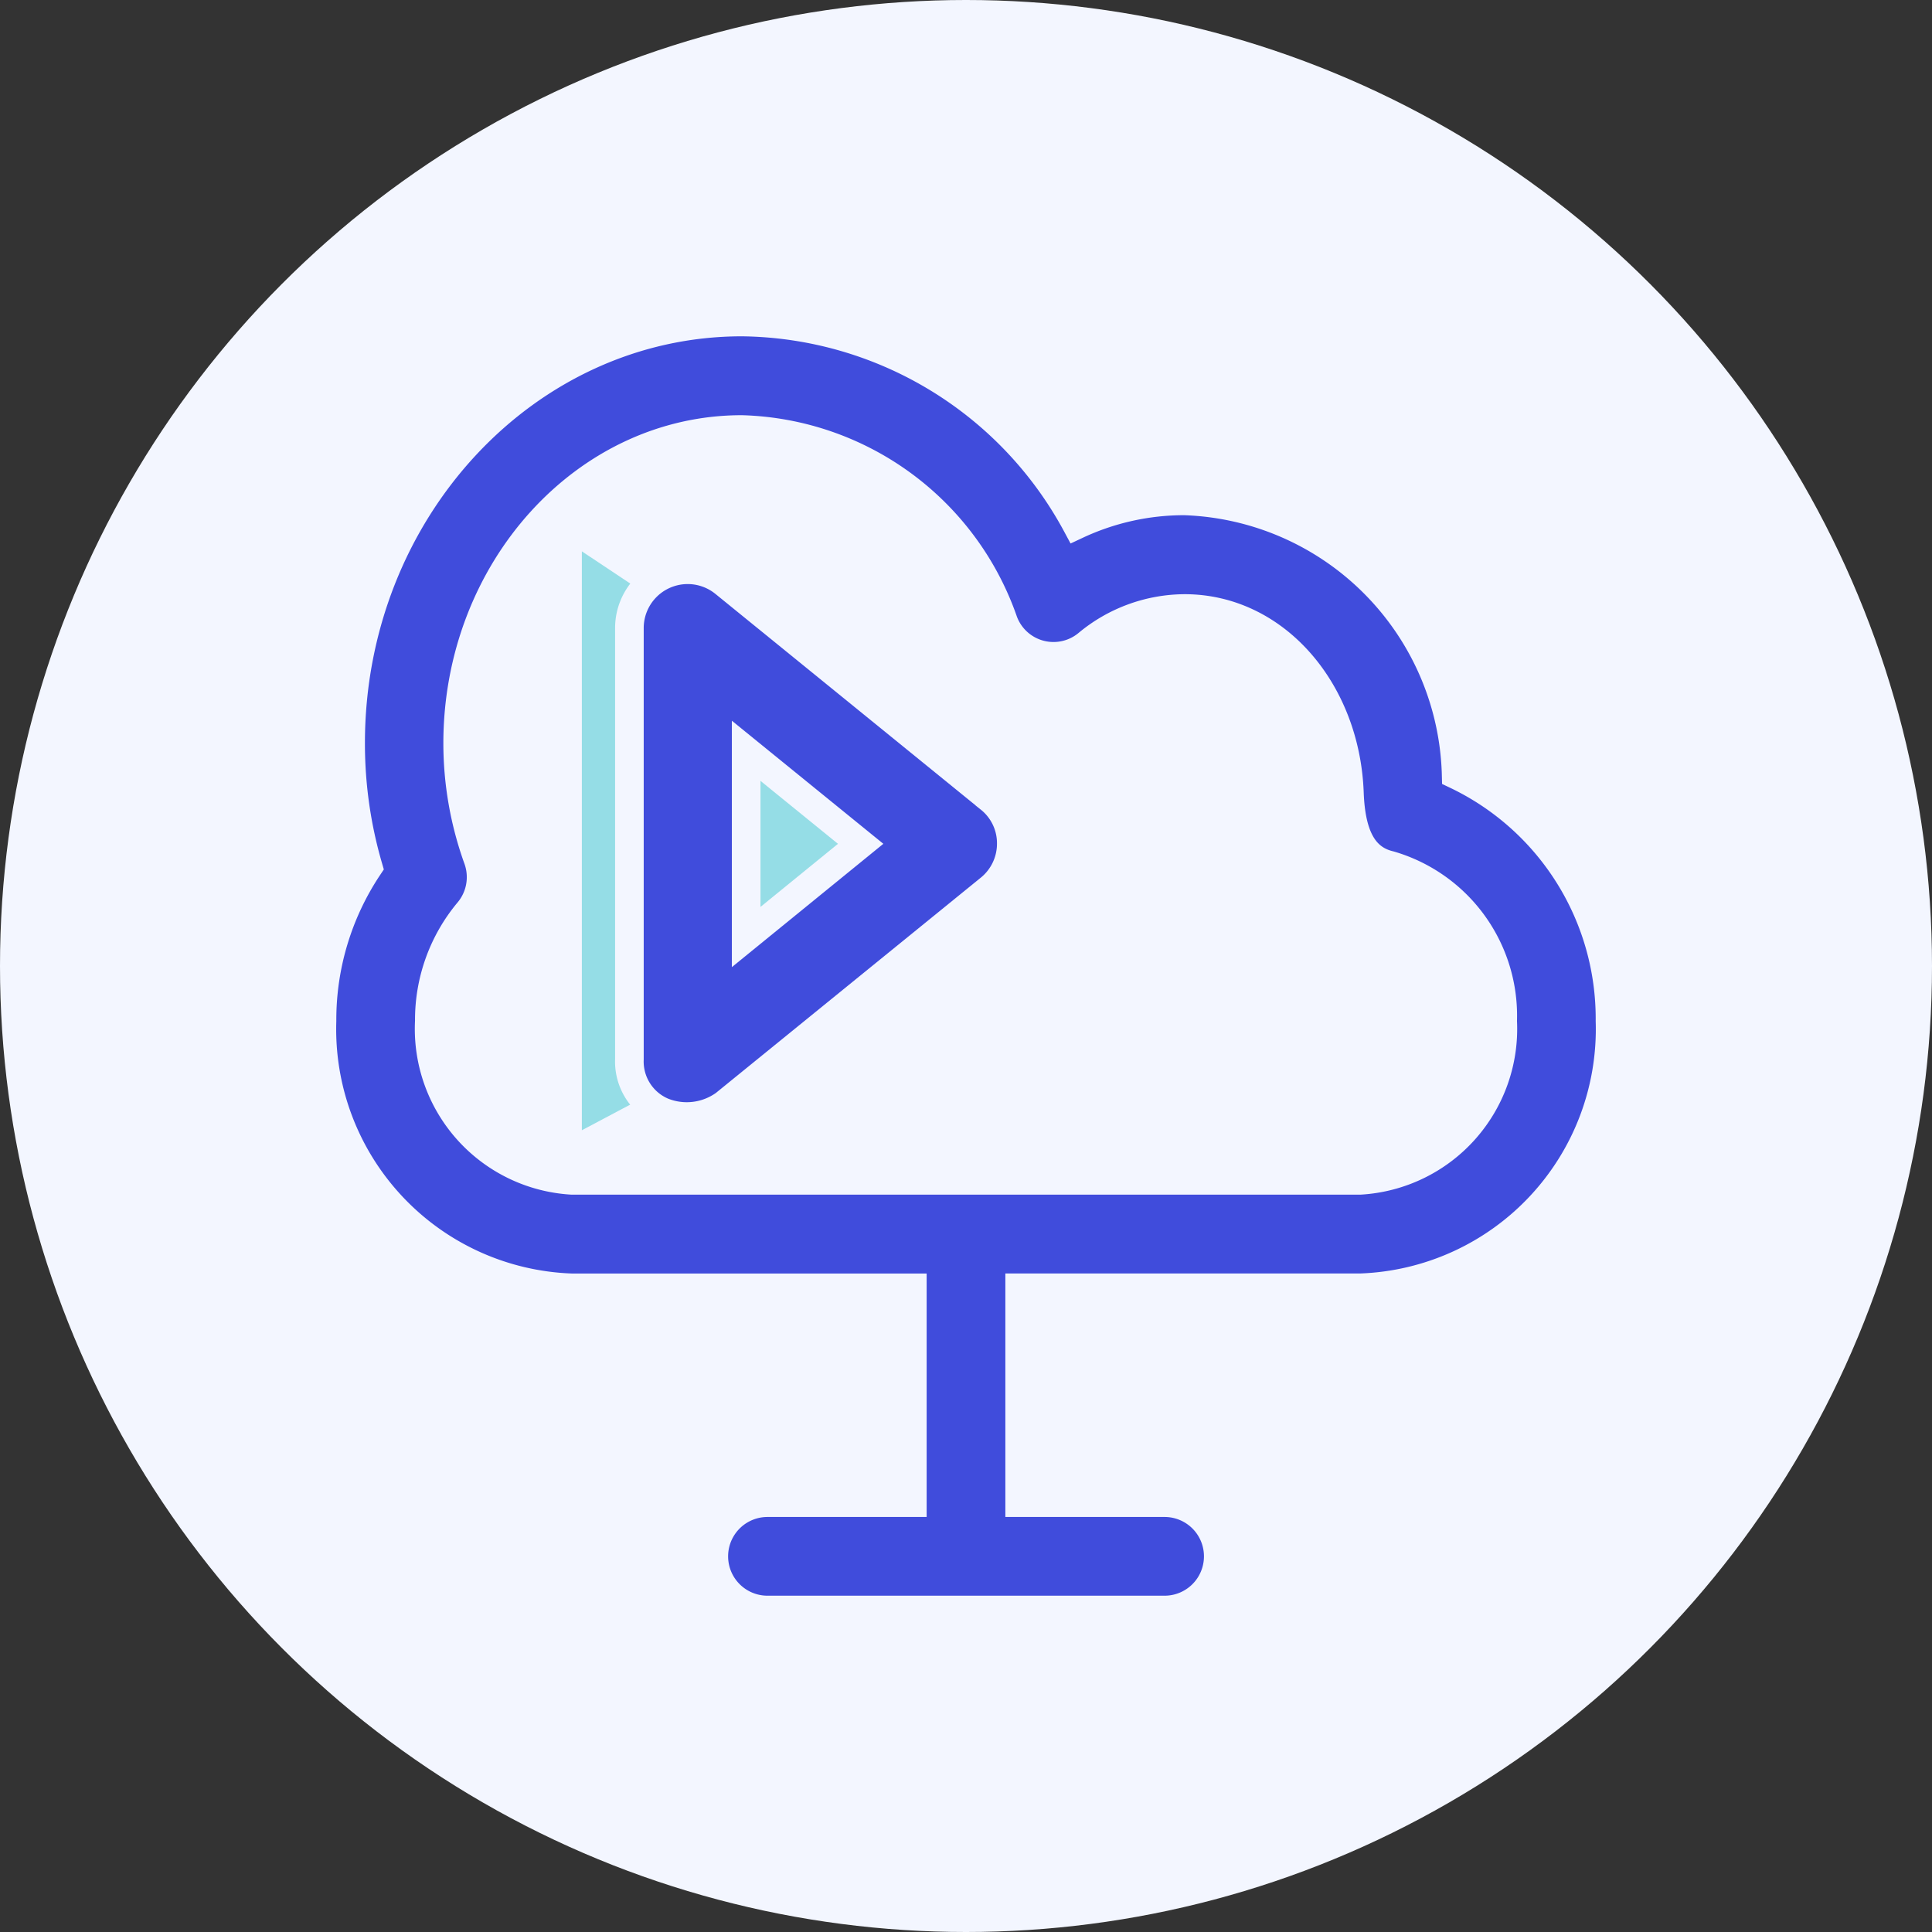
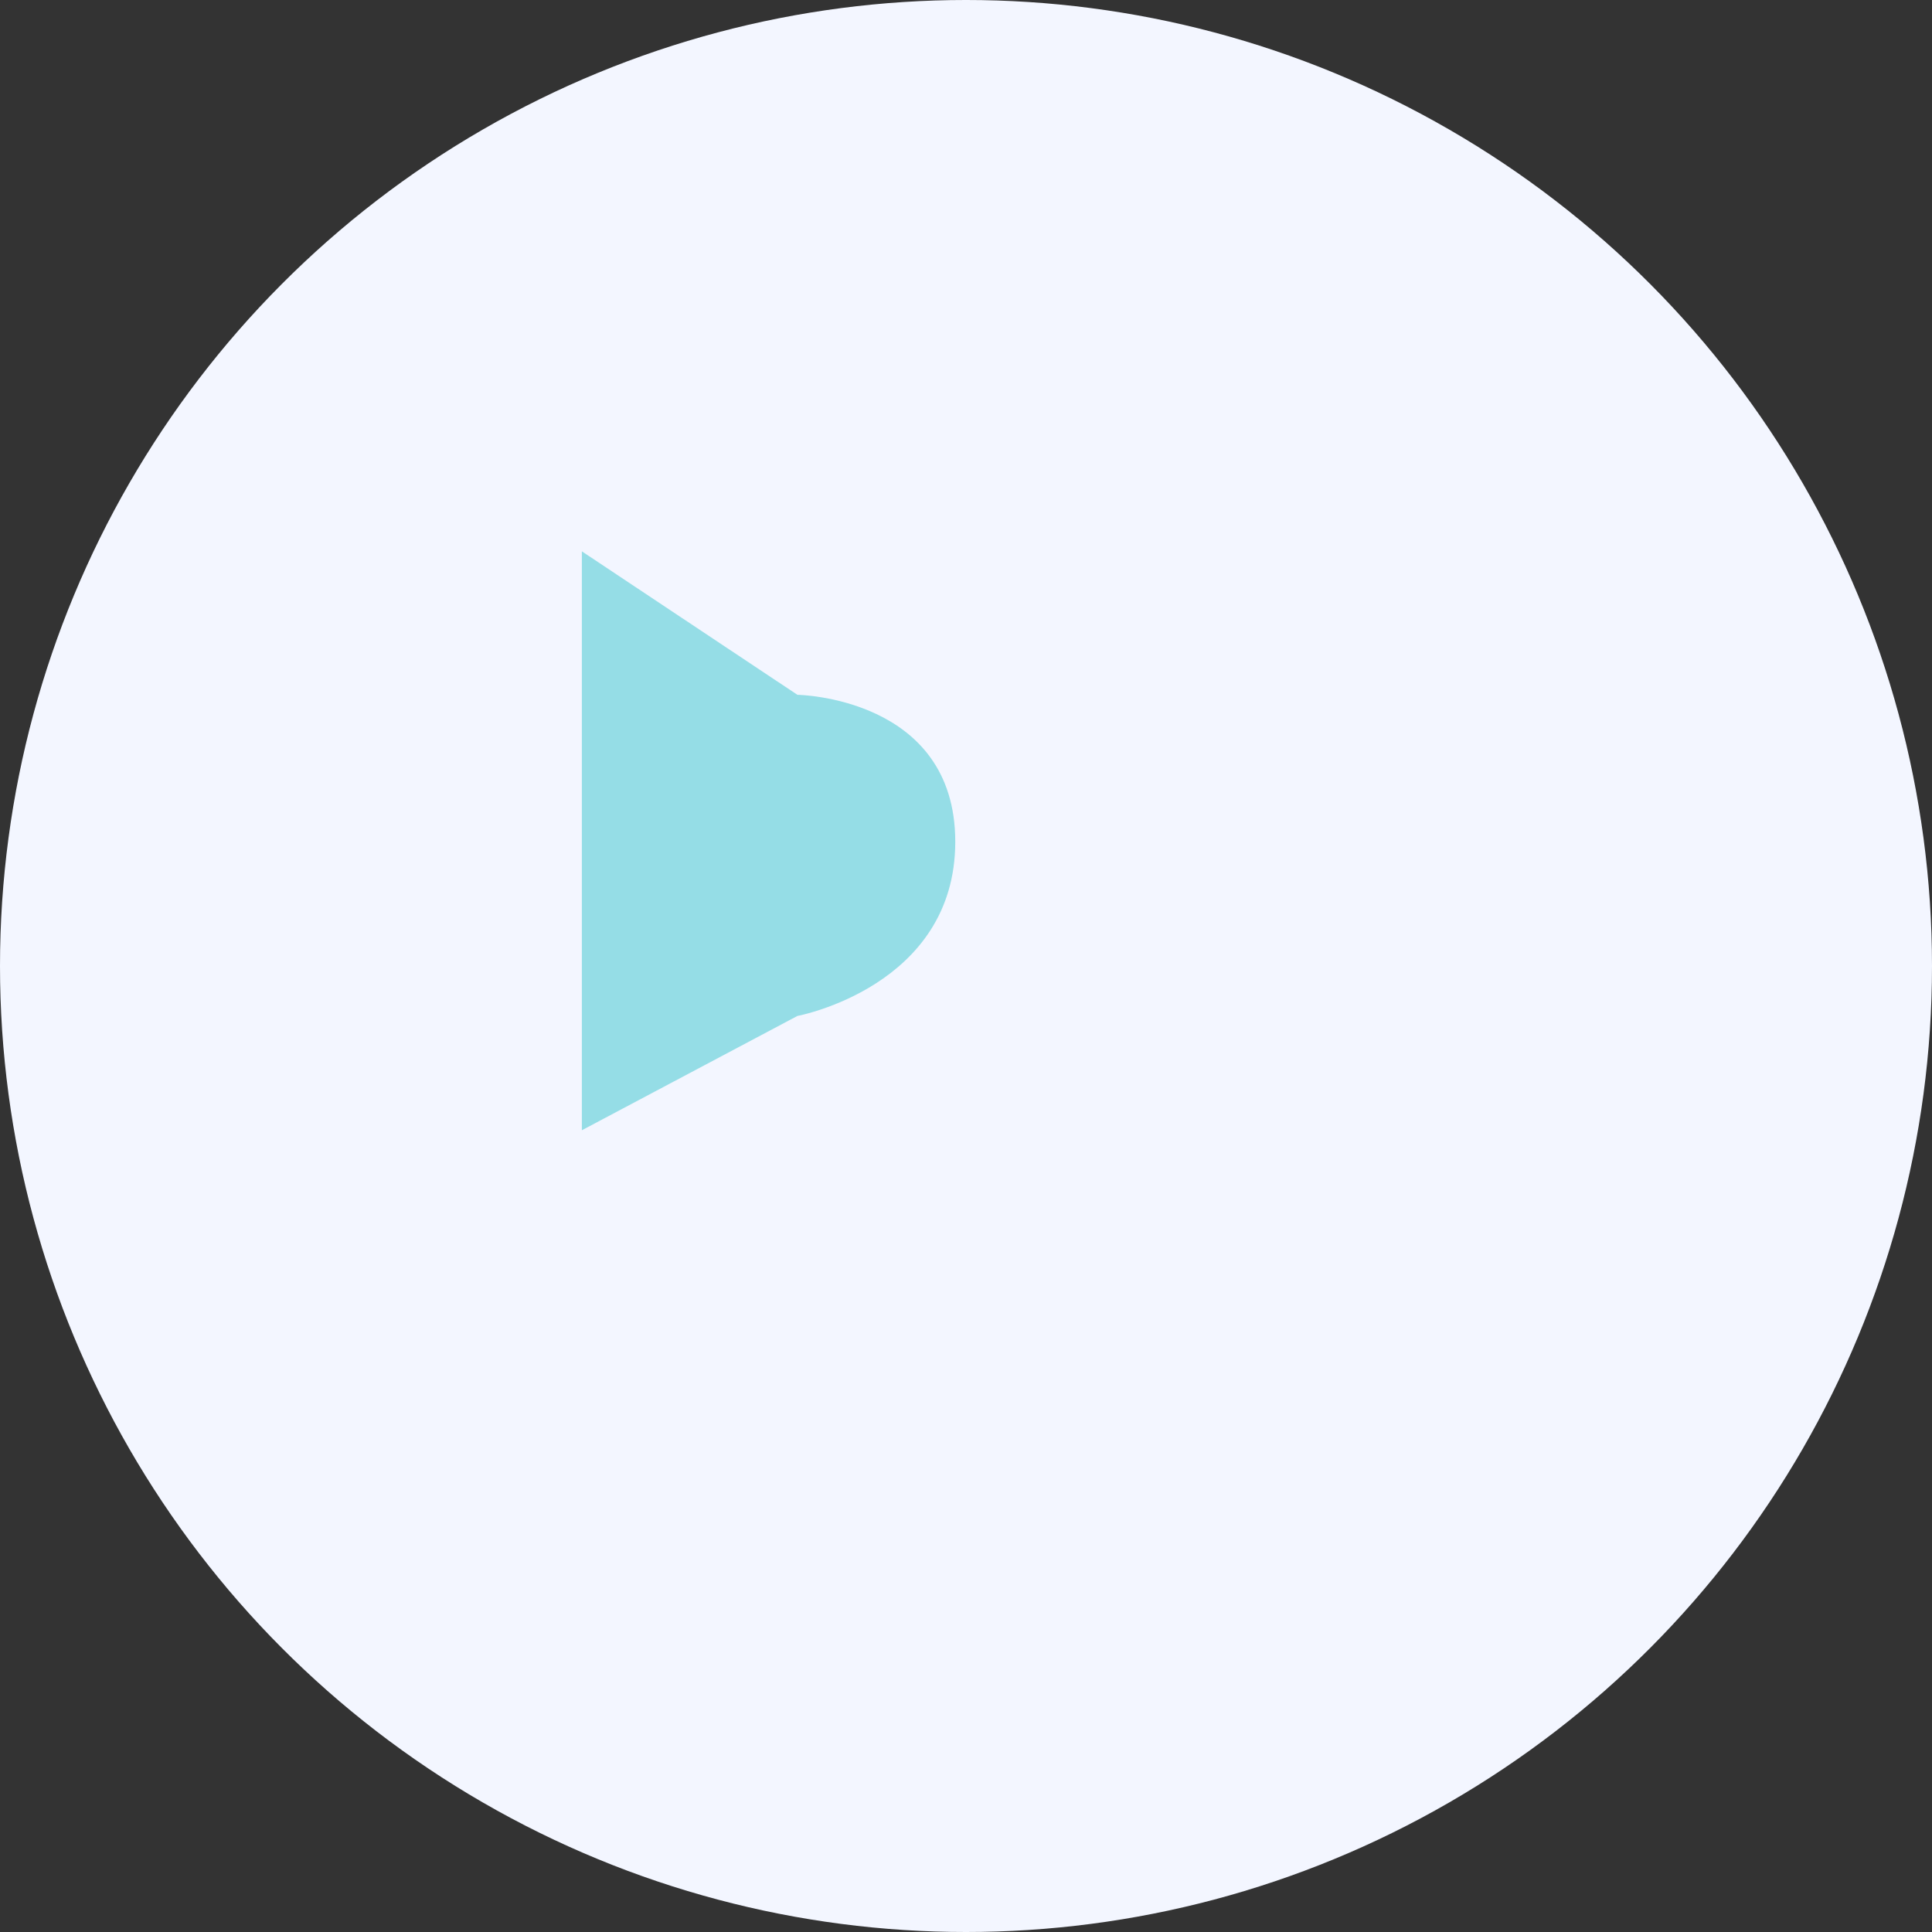
<svg xmlns="http://www.w3.org/2000/svg" width="54" height="54" viewBox="0 0 54 54">
  <rect x="0" y="0" width="54" height="54" fill="#333333" stroke="none" />
  <g id="Group_9412" data-name="Group 9412" transform="translate(-6411 -2158)">
    <circle id="Ellipse_98" data-name="Ellipse 98" cx="27" cy="27" r="27" transform="translate(6411 2158)" fill="#f3f6ff" />
    <g id="Group_8195" data-name="Group 8195" transform="translate(5753 -959)">
      <path id="Path_8418" data-name="Path 8418" d="M0,0,6.025,4.01s4.412.062,4.412,4.107-4.412,4.869-4.412,4.869L0,16.181Z" transform="translate(674.263 3132.41)" fill="#95dde6" />
      <g id="clouds_video" transform="translate(655 3114.1)">
        <g id="Group_8194" data-name="Group 8194" transform="translate(12 11.9)">
-           <path id="Path_8416" data-name="Path 8416" d="M41.022,35.89H18.971A4.24,4.24,0,0,1,15,31.439a4.717,4.717,0,0,1,1.094-3.056,1.5,1.5,0,0,0,.264-1.476,9.536,9.536,0,0,1-.566-3.232c0-4.833,3.563-8.77,7.94-8.77a7.982,7.982,0,0,1,7.316,5.37A1.493,1.493,0,0,0,33.4,20.9a4.268,4.268,0,0,1,2.71-.992c2.542,0,4.5,2.306,4.606,5.149.044,1.234.411,1.858,1.131,2.027A4.38,4.38,0,0,1,45,31.439a4.24,4.24,0,0,1-3.974,4.451ZM43.7,24.556A7.862,7.862,0,0,0,36.108,16.9a7.07,7.07,0,0,0-3.012.668A10.764,10.764,0,0,0,23.738,11.9C17.707,11.9,12.8,17.181,12.8,23.667a12.321,12.321,0,0,0,.492,3.467A7.7,7.7,0,0,0,12,31.439a7.233,7.233,0,0,0,6.971,7.456H28.5V44.9H24.451a1.5,1.5,0,1,0,0,3h11.1a1.5,1.5,0,1,0,0-3H31.5V38.894h9.527A7.233,7.233,0,0,0,48,31.439a7.549,7.549,0,0,0-4.3-6.883Z" transform="translate(-12 -11.9)" fill="#404cdc" stroke="#f3f6ff" stroke-width="0.8" />
-           <path id="Path_8417" data-name="Path 8417" d="M136.165,121.972v-5.205l3.2,2.6Zm6.81-3.872-7.416-6.027a1.629,1.629,0,0,0-2.658,1.261v12.055a1.529,1.529,0,0,0,.926,1.469,1.811,1.811,0,0,0,1.732-.208l7.416-6.027a1.621,1.621,0,0,0,.6-1.261,1.6,1.6,0,0,0-.6-1.261Z" transform="translate(-124.309 -104.782)" fill="#404cdc" stroke="#f3f6ff" stroke-width="0.8" />
-         </g>
+           </g>
      </g>
    </g>
  </g>
</svg>